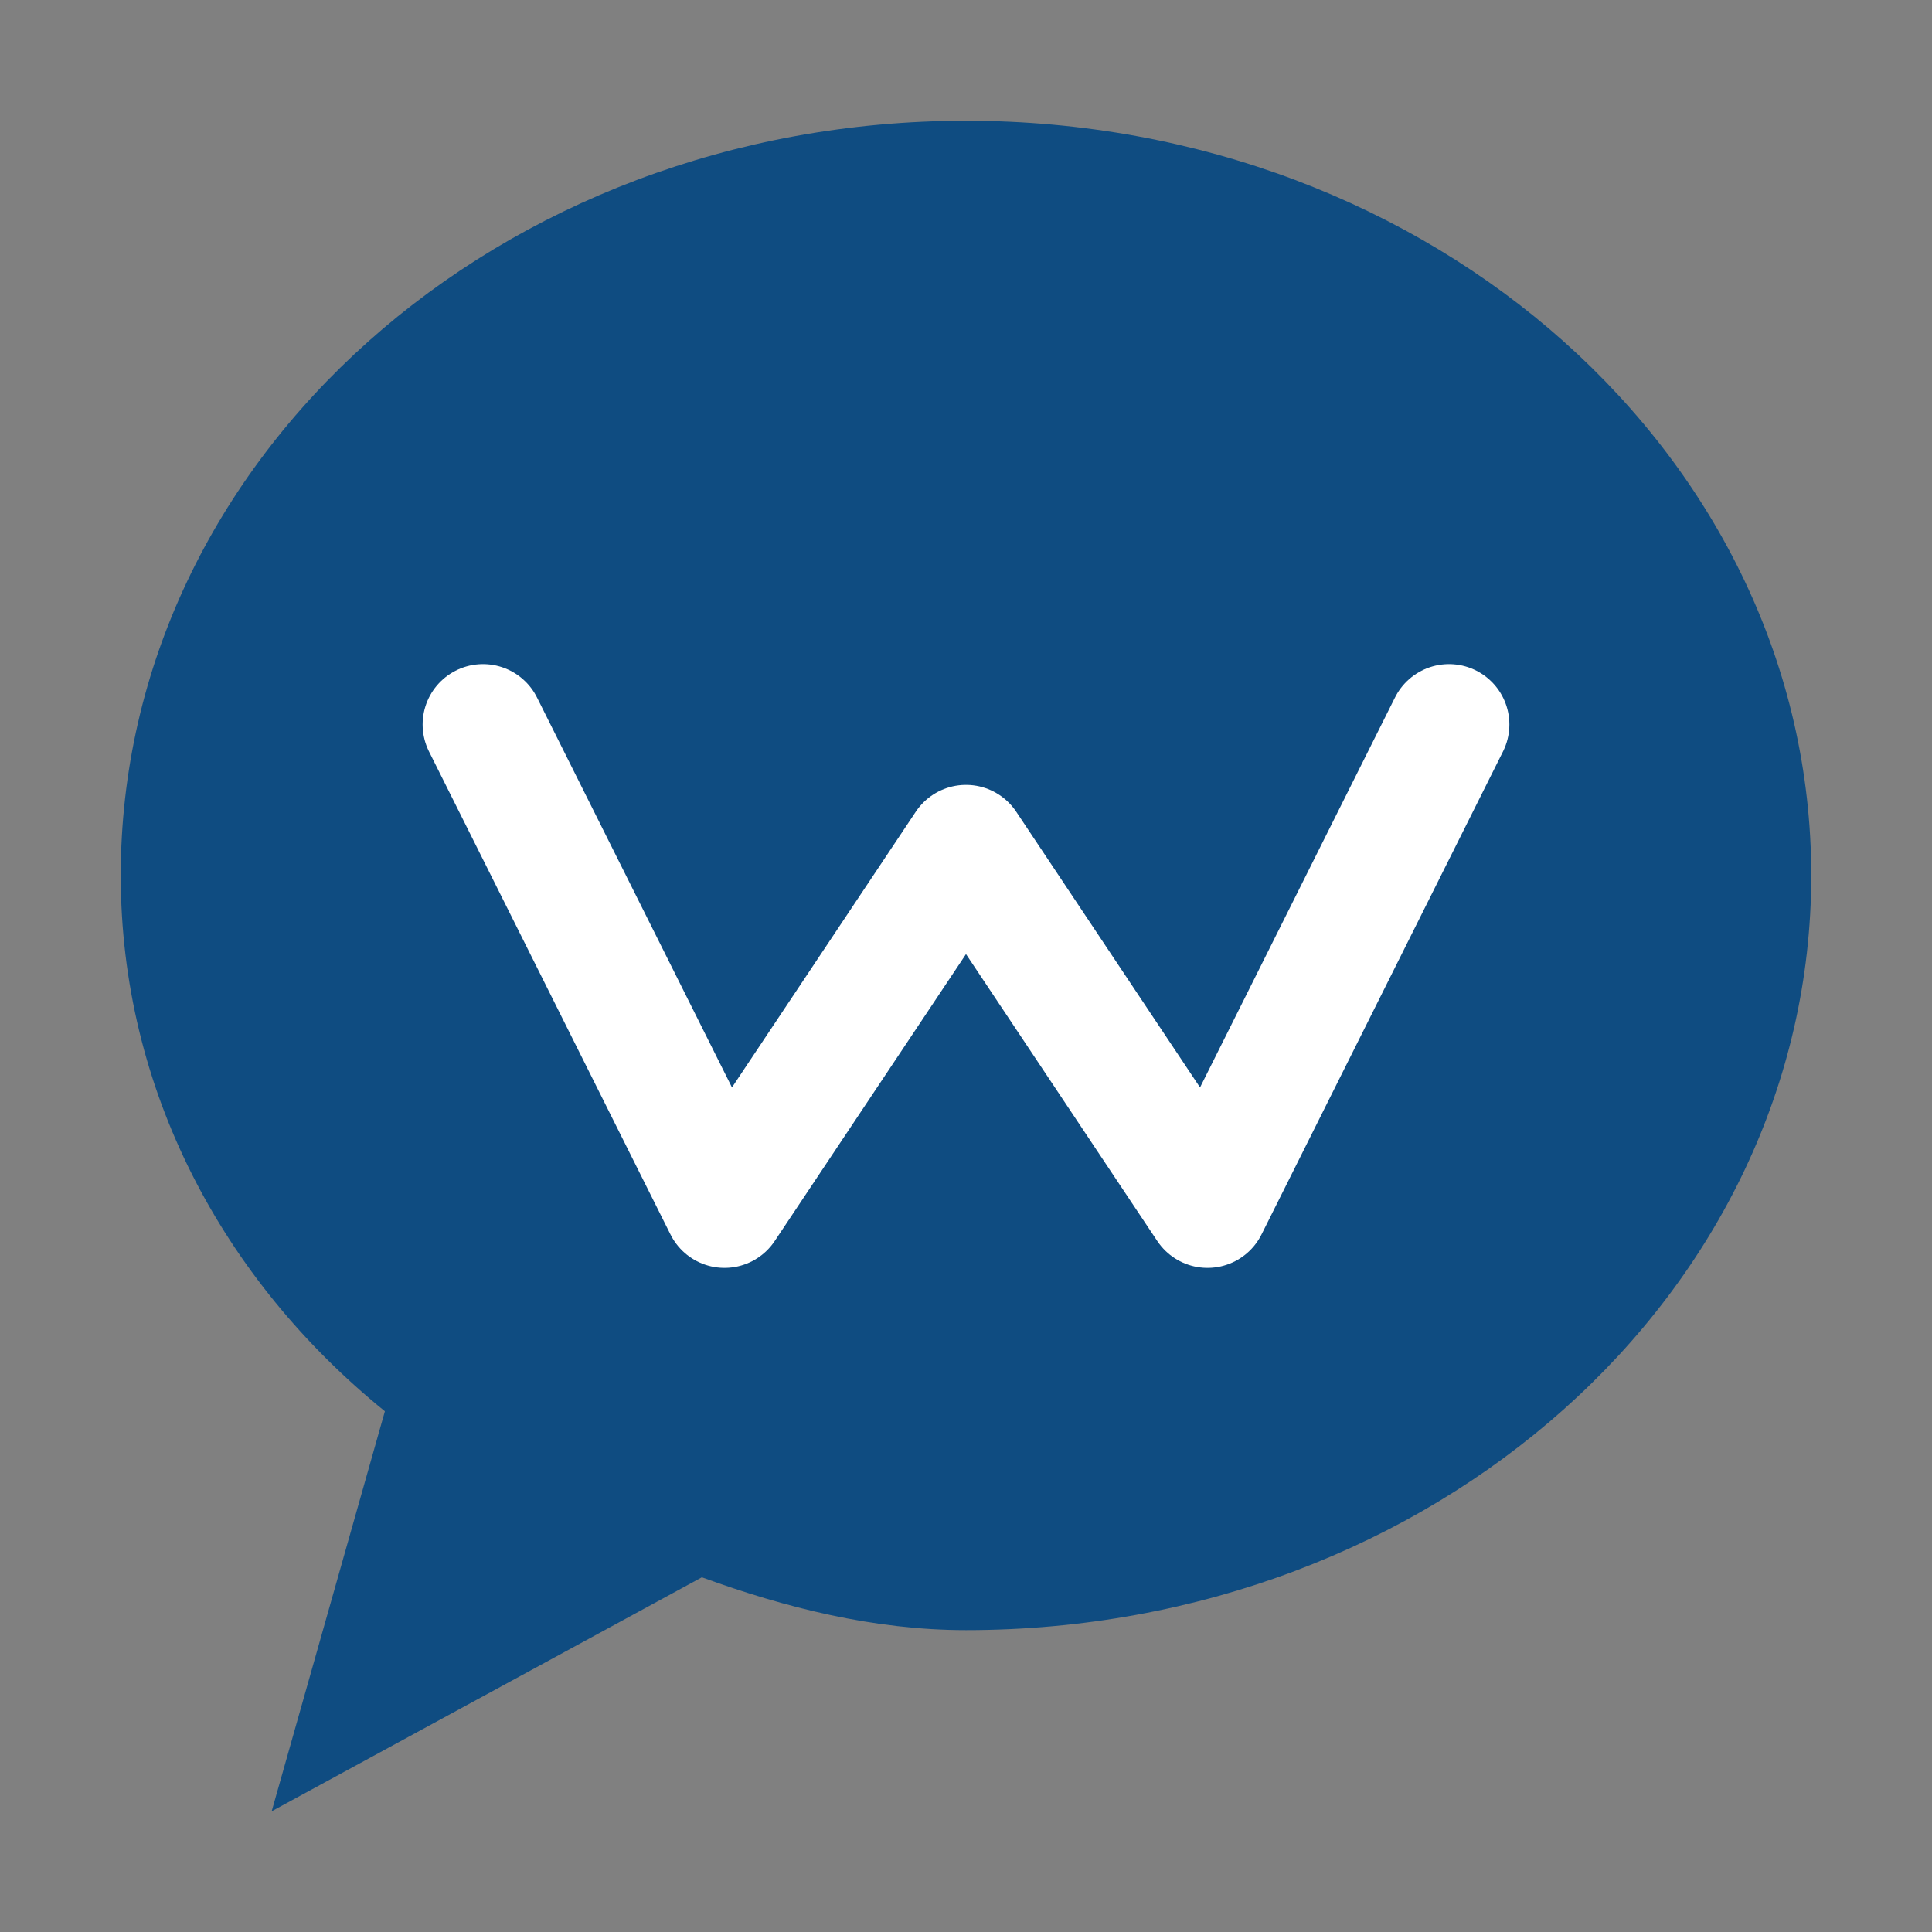
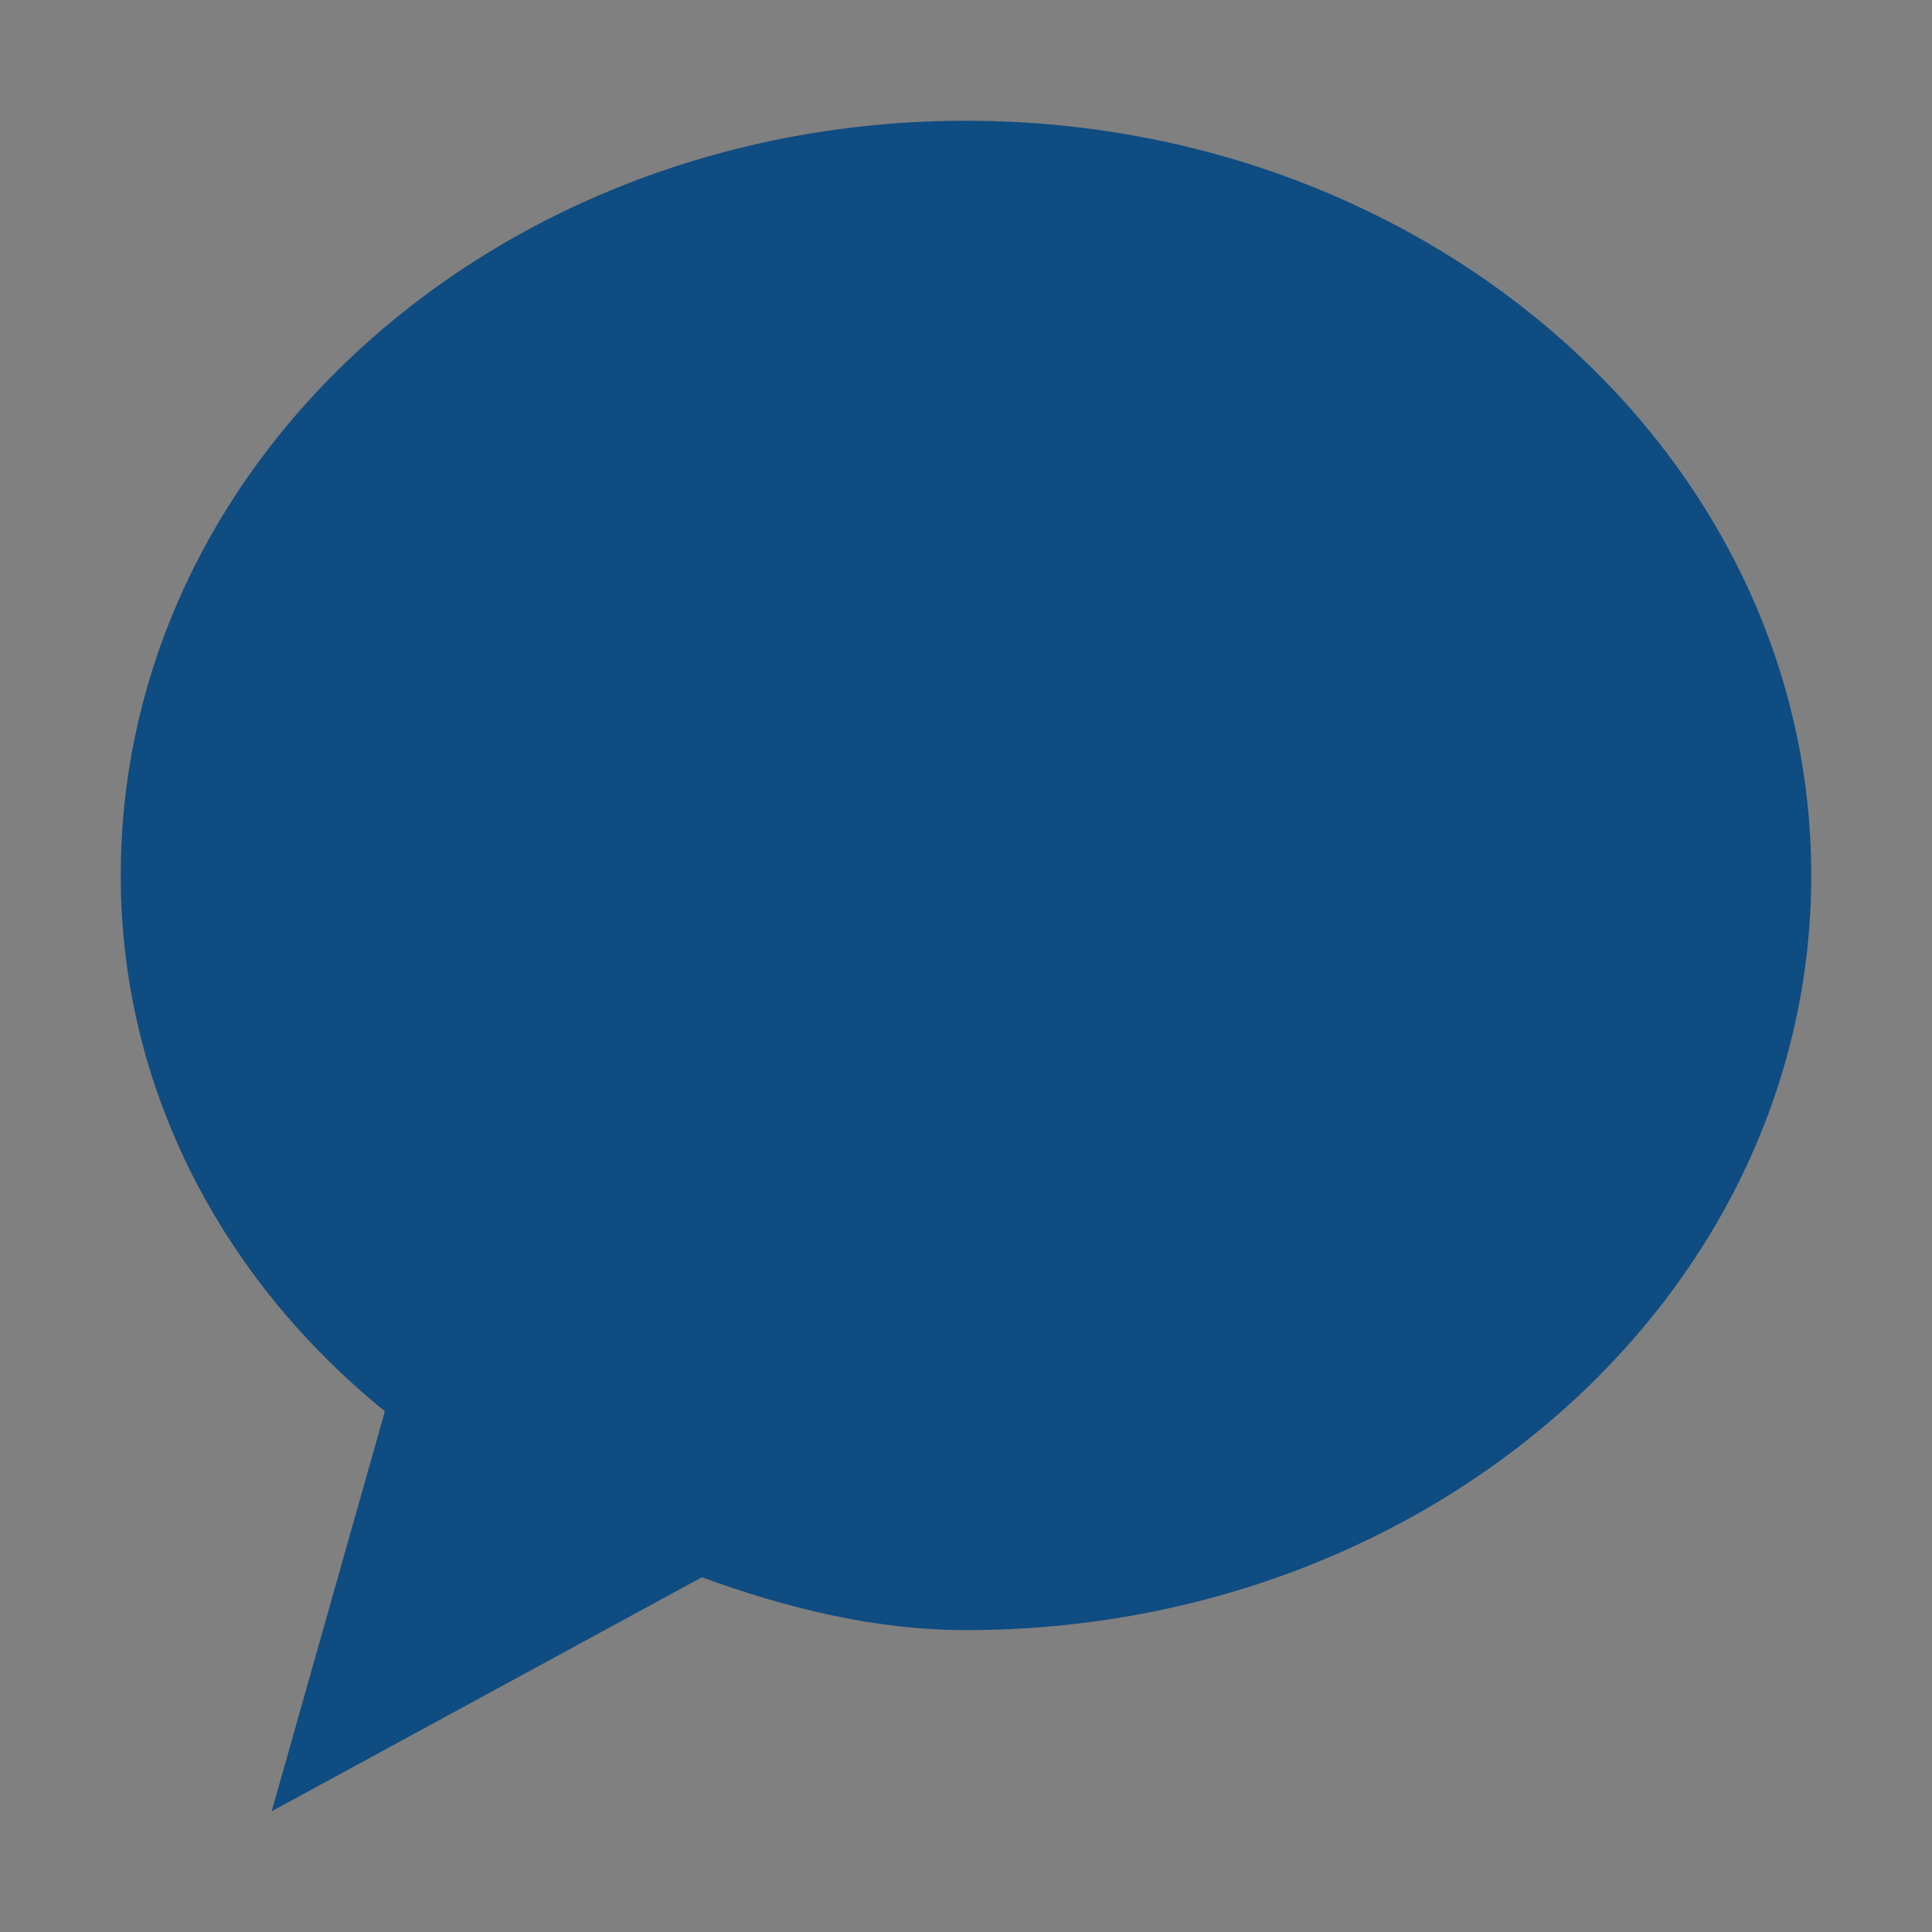
<svg xmlns="http://www.w3.org/2000/svg" width="32" height="32" viewBox="0 0 32 32" fill="none">
  <rect x="0" y="0" width="32" height="32" fill="#808080" stroke="none" />
  <path d="M16 2C8.268 2 2 7.582 2 14.5C2 18.034 3.678 21.188 6.375 23.375L4.5 30L11.625 26.125C13 26.625 14.468 27 16 27C23.732 27 30 21.418 30 14.5C30 7.582 23.732 2 16 2Z" fill="#0F4C81" />
-   <path d="M8 12L12 20L16 14L20 20L24 12" stroke="#FFFFFF" stroke-width="2" stroke-linecap="round" stroke-linejoin="round" fill="none" />
</svg>